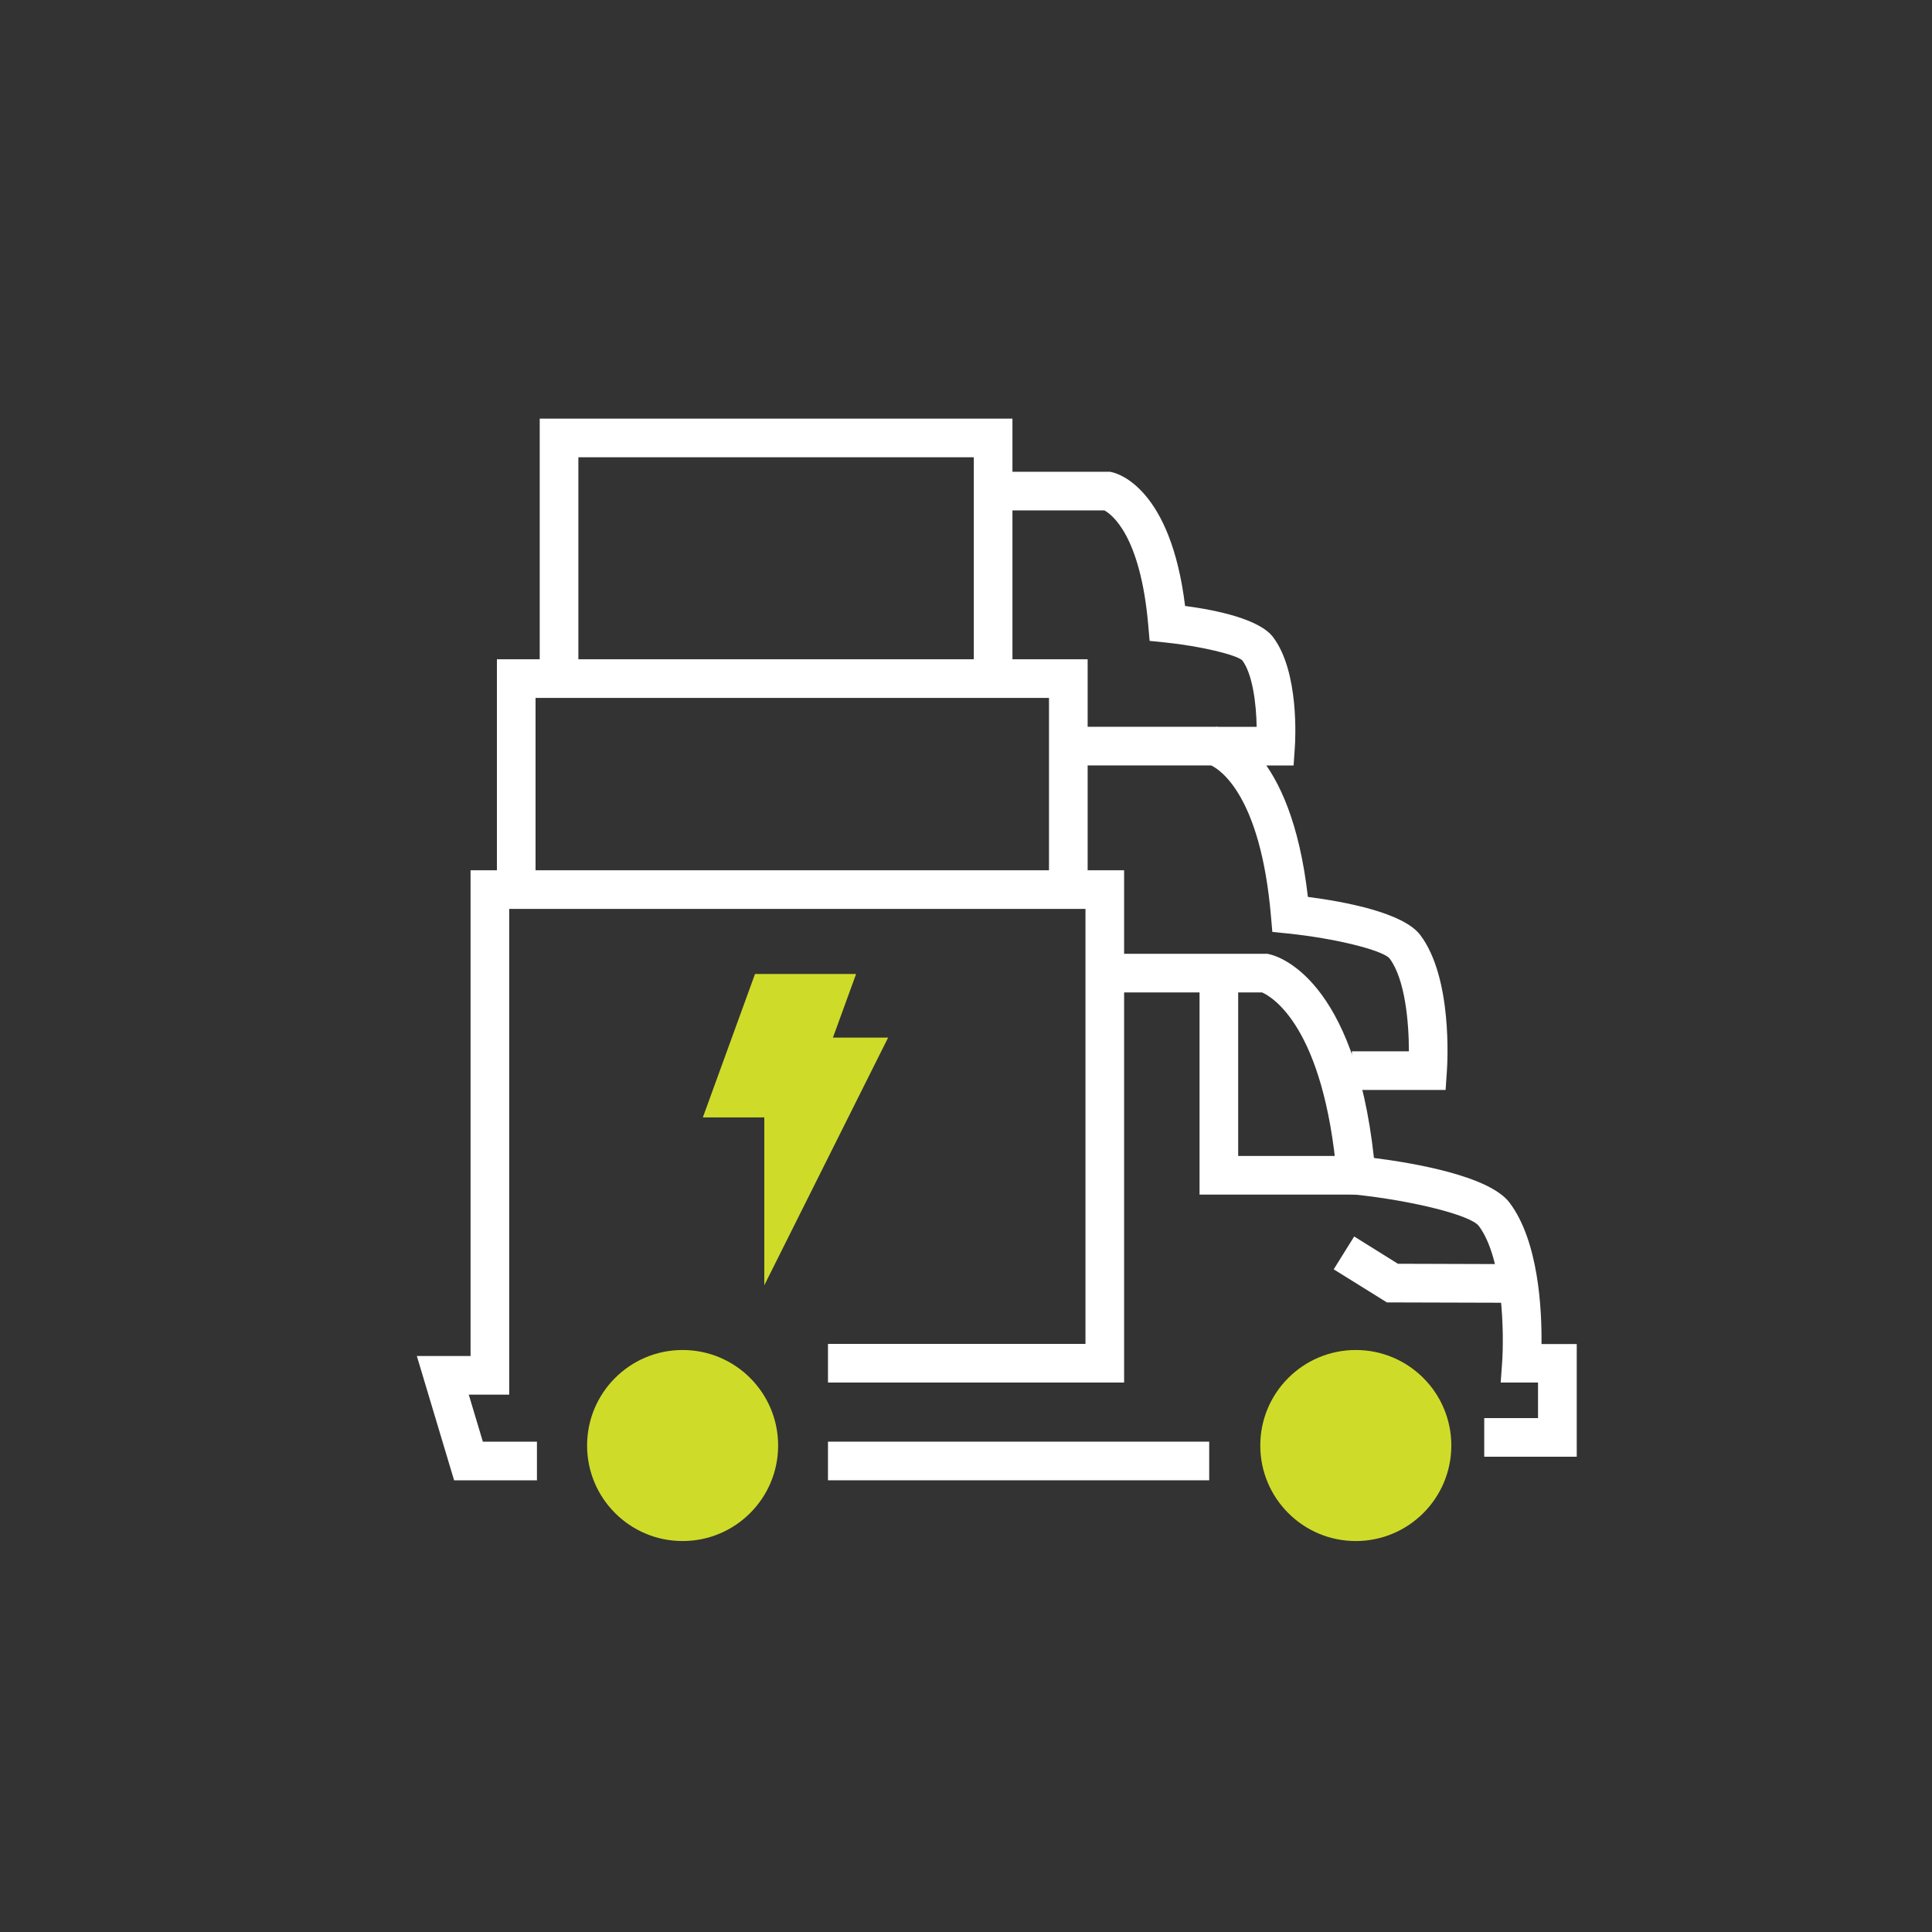
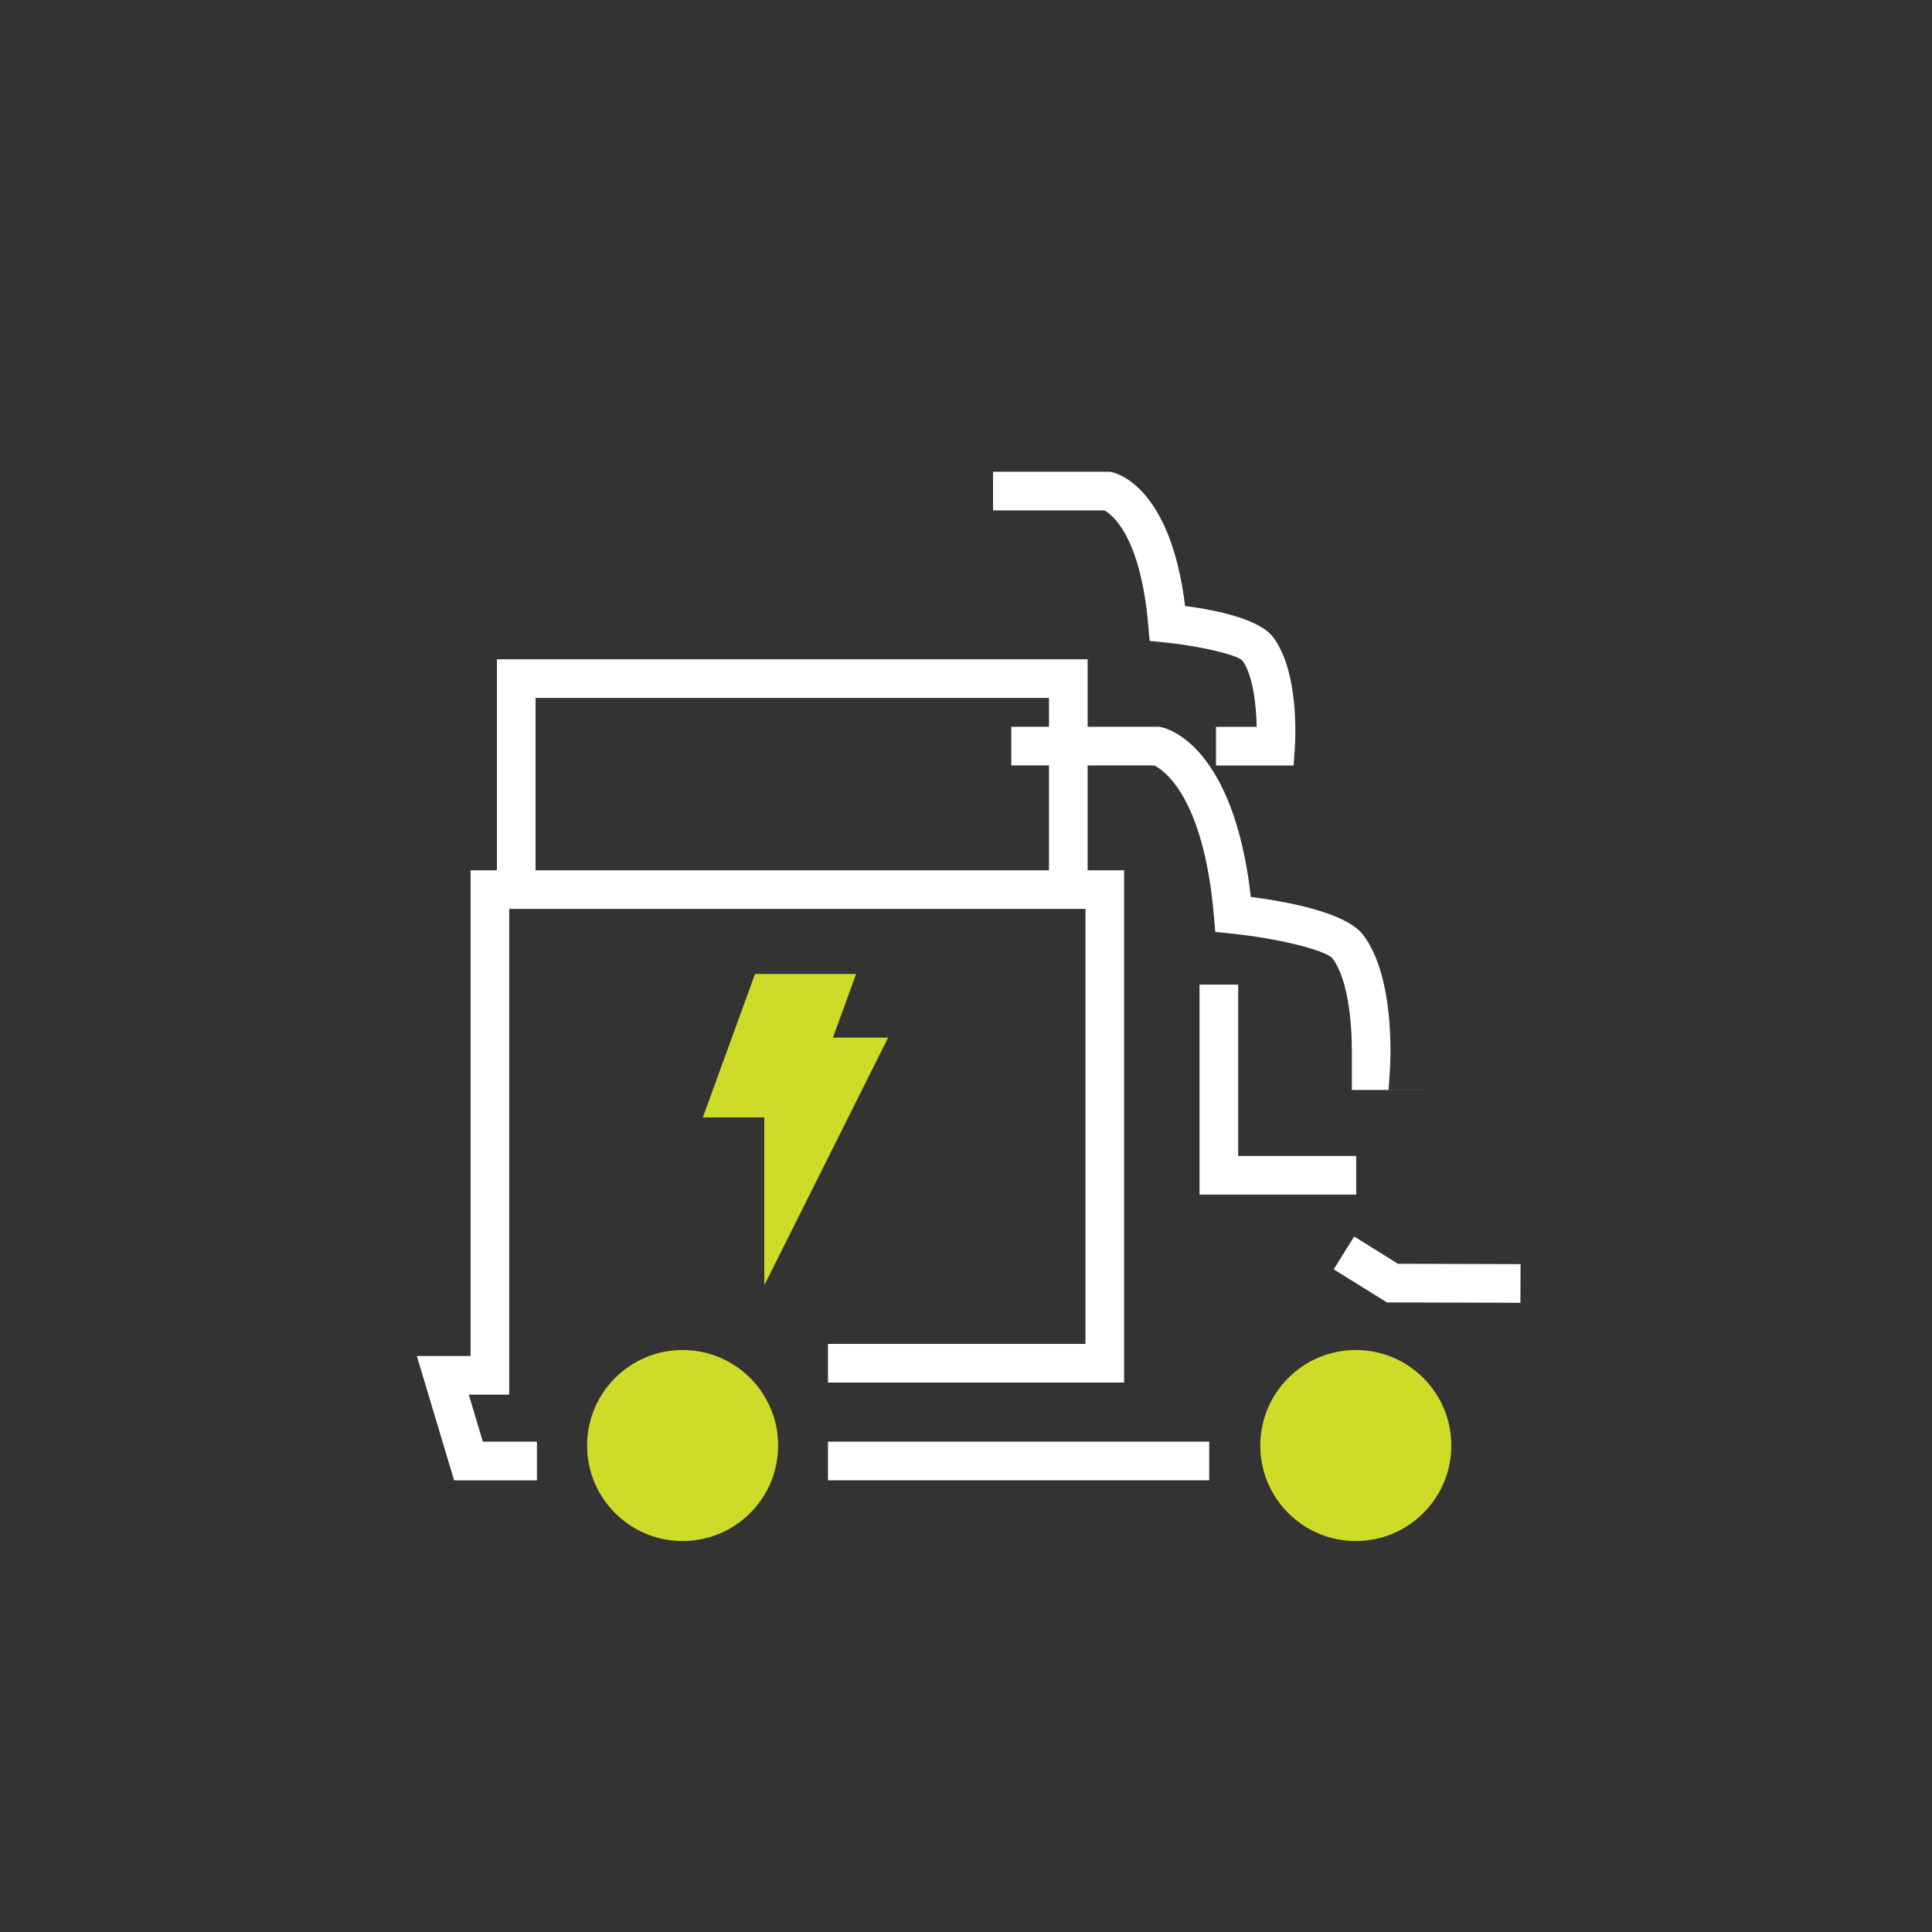
<svg xmlns="http://www.w3.org/2000/svg" id="Icons" viewBox="0 0 250 250">
  <rect x="0" y="0" width="250" height="250" fill="#333333" stroke="none" />
  <defs>
    <style>
      .cls-1 {
        fill: #fff;
      }

      .cls-2 {
        fill: #cedc29;
      }
    </style>
  </defs>
  <polygon class="cls-1" points="69.48 191.55 58.76 191.55 53.94 175.47 60.89 175.47 60.89 112.61 145.46 112.61 145.46 178.9 107.14 178.9 107.14 173.9 140.46 173.9 140.46 117.61 65.89 117.61 65.89 180.47 60.66 180.47 62.48 186.55 69.48 186.55 69.48 191.55" />
  <rect class="cls-1" x="107.14" y="186.55" width="49.33" height="5" />
-   <path class="cls-1" d="M204.02,188.5h-11.96v-5h6.96v-4.6h-4.83l.19-2.67c.24-3.46.17-13.36-3.03-17.6-1.04-1.38-8.57-3.28-16.11-4.06l-2.06-.21-.18-2.06c-1.69-19.51-8.45-23.34-9.69-23.88h-20.35v-5h21.04l.26.06c1.14.25,10.98,3.08,13.53,26.36,5.11.65,14.93,2.31,17.55,5.79,3.75,4.98,4.18,13.79,4.13,18.29h4.56v14.6Z" />
-   <path class="cls-1" d="M187.06,141.04h-12.13v-5h7.38c0-3.64-.46-9.31-2.51-12.03-.96-1.08-7.09-2.59-13.1-3.21l-2.06-.21-.18-2.06c-1.35-15.68-6.65-18.97-7.73-19.48h-18.49v-5h19.2l.26.06c.98.21,9.33,2.61,11.54,21.95,4.72.61,12.35,2.02,14.55,4.94,4.16,5.52,3.52,16.48,3.43,17.71l-.16,2.32Z" />
+   <path class="cls-1" d="M187.06,141.04h-12.13v-5c0-3.64-.46-9.31-2.51-12.03-.96-1.08-7.09-2.59-13.1-3.21l-2.06-.21-.18-2.06c-1.35-15.68-6.65-18.97-7.73-19.48h-18.49v-5h19.2l.26.06c.98.21,9.33,2.61,11.54,21.95,4.72.61,12.35,2.02,14.55,4.94,4.16,5.52,3.52,16.48,3.43,17.71l-.16,2.32Z" />
  <polygon class="cls-1" points="175.49 154.58 155.22 154.58 155.22 127.41 160.22 127.41 160.22 149.58 175.49 149.58 175.49 154.58" />
  <circle class="cls-2" cx="175.44" cy="187.05" r="12.36" />
  <circle class="cls-2" cx="88.33" cy="187.05" r="12.36" />
  <polygon class="cls-1" points="140.74 113.7 135.74 113.7 135.74 90.31 69.3 90.31 69.3 113.15 64.3 113.15 64.3 85.31 140.74 85.31 140.74 113.7" />
  <path class="cls-1" d="M167.39,99.05h-10.04v-5h5.26c-.05-3.02-.53-6.83-1.86-8.6-.8-.74-5.47-1.85-9.93-2.31l-2.06-.21-.18-2.06c-1.01-11.66-4.78-14.35-5.67-14.82h-14.41v-5h15.15l.26.06c.8.17,7.58,2.11,9.44,17.3,4.14.55,9.63,1.71,11.39,4.04,3.39,4.49,2.88,13.3,2.81,14.29l-.16,2.32Z" />
-   <polygon class="cls-1" points="131.01 85.47 126.01 85.47 126.01 59.17 74.84 59.17 74.84 85.47 69.84 85.47 69.84 54.17 131.01 54.17 131.01 85.47" />
  <polygon class="cls-1" points="196.74 168.58 179.46 168.53 172.58 164.25 175.23 160 180.89 163.53 196.76 163.58 196.74 168.58" />
  <path class="cls-2" d="M98.9,166.31v-21.72h-7.95l6.75-18.56h13.08l-3,8.24h7.14l-16.02,32.04Z" />
</svg>